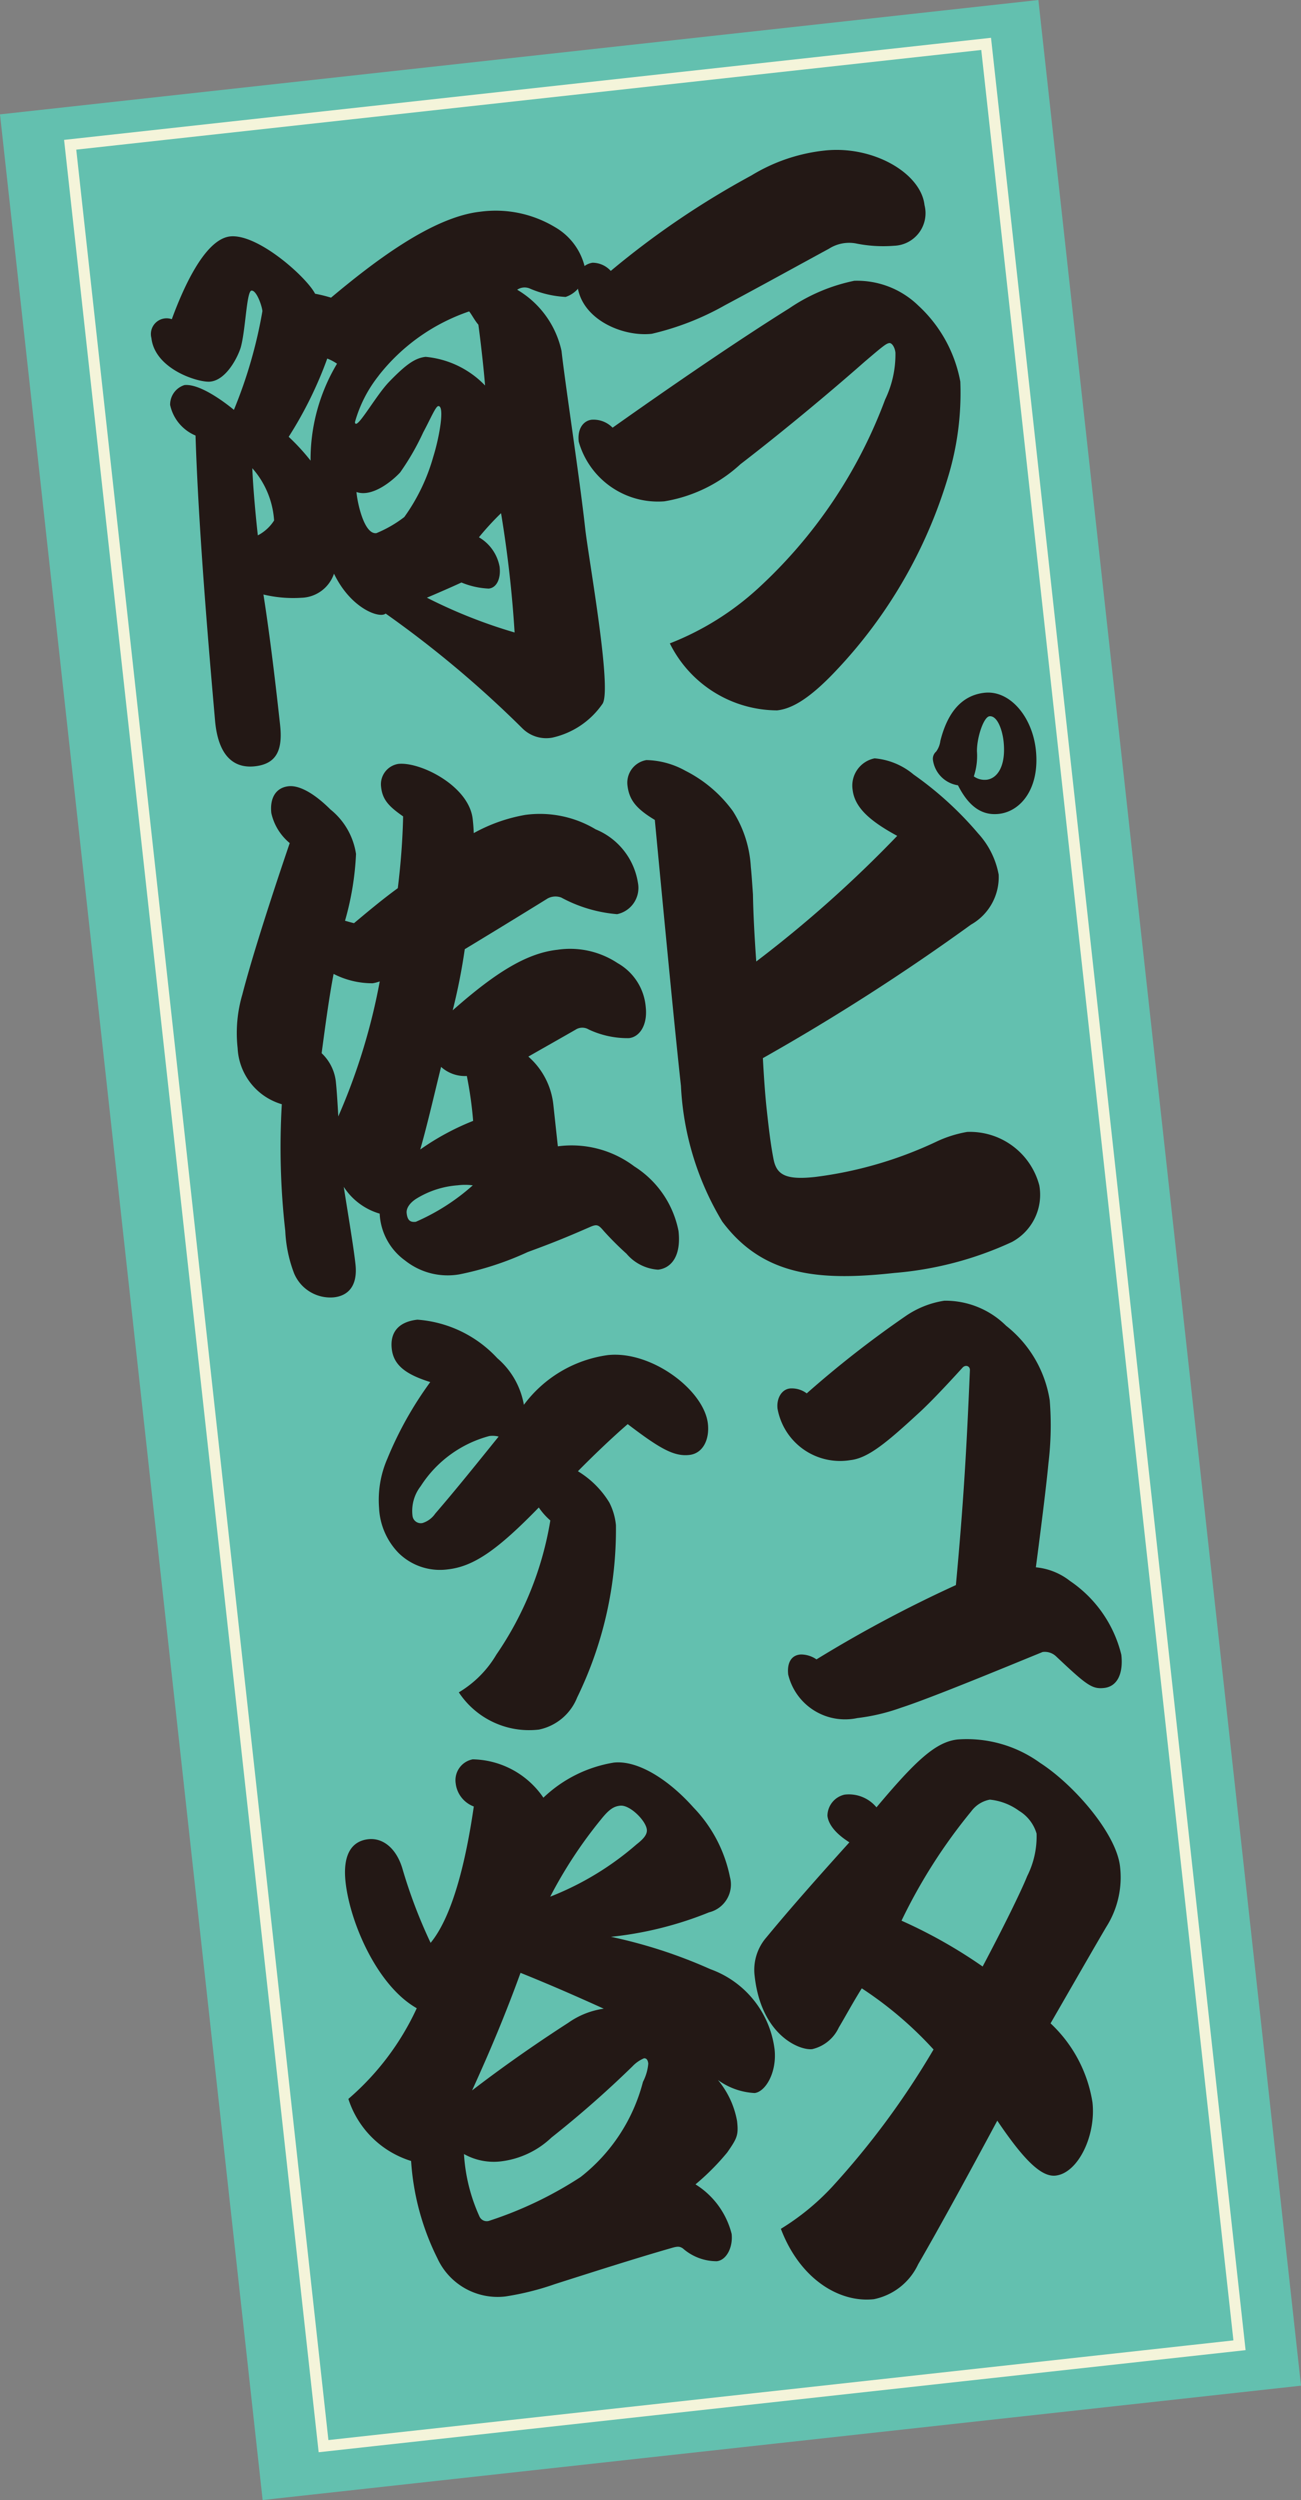
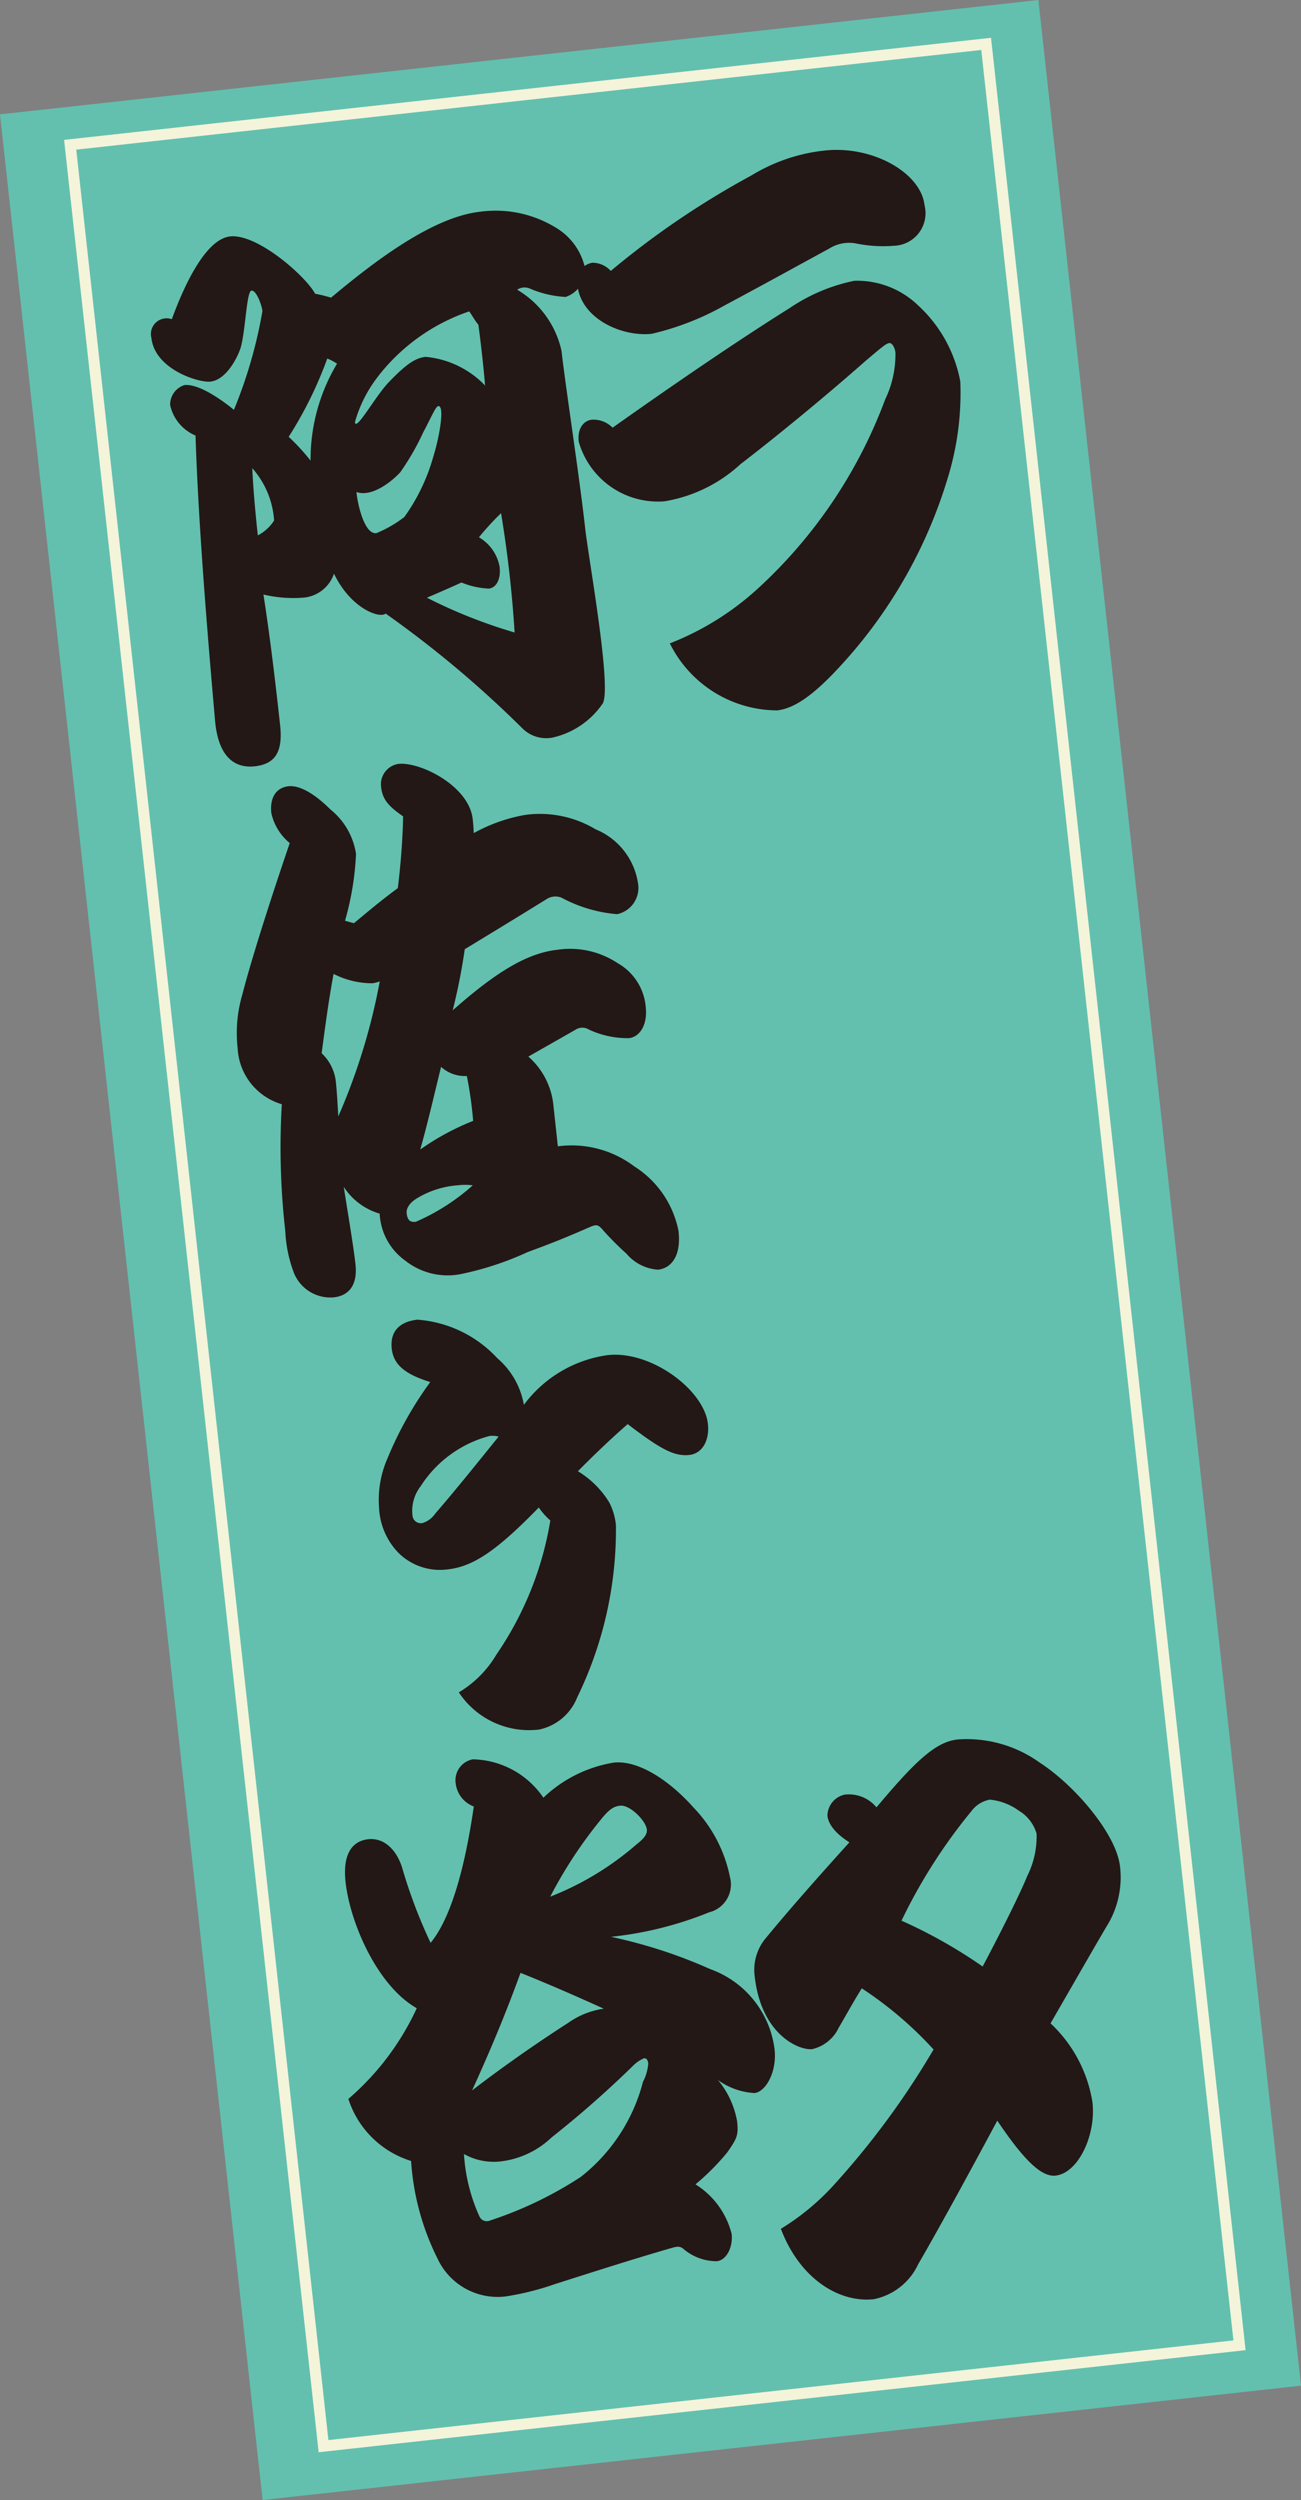
<svg xmlns="http://www.w3.org/2000/svg" viewBox="0 0 48.945 94.034">
  <rect x="0" y="0" width="48.945" height="94.034" fill="#808080" stroke="none" />
  <defs>
    <style>.cls-1{fill:#63c0af;}.cls-2{fill:none;stroke:#f4f4da;stroke-miterlimit:10;stroke-width:0.415px;}.cls-3{fill:#231815;}</style>
  </defs>
  <g id="レイヤー_2" data-name="レイヤー 2">
    <g id="text">
      <rect class="cls-1" x="4.822" y="1.88" width="39.301" height="90.275" transform="translate(-4.999 2.961) rotate(-6.284)" />
      <rect class="cls-2" x="7.301" y="3.286" width="34.668" height="87.086" transform="translate(-4.977 2.978) rotate(-6.284)" />
      <path class="cls-3" d="M28.268,6.6a6.629,6.629,0,0,1,2.751-.937c1.823-.2,3.628.846,3.762,2.052a1.225,1.225,0,0,1-1.147,1.529,5.138,5.138,0,0,1-1.446-.09,1.41,1.41,0,0,0-1,.2c-1.256.682-2.529,1.388-3.917,2.128a10.29,10.29,0,0,1-2.751,1.073c-1.1.121-2.659-.544-2.8-1.841a.693.693,0,0,1,.574-.832.935.935,0,0,1,.684.308A31.968,31.968,0,0,1,28.268,6.6Zm1.421,5a6.753,6.753,0,0,1,2.45-1.039,3.309,3.309,0,0,1,2.409.933,5.165,5.165,0,0,1,1.58,2.859,10.88,10.88,0,0,1-.473,3.627,18.138,18.138,0,0,1-4.208,7.251c-1.07,1.136-1.721,1.435-2.211,1.489A4.527,4.527,0,0,1,25.2,24.2a10.638,10.638,0,0,0,3.311-2.062A18.287,18.287,0,0,0,33.3,15.026a3.9,3.9,0,0,0,.387-1.763c-.026-.223-.143-.369-.228-.359-.118.013-.243.117-.916.689-1.557,1.372-3.343,2.835-4.683,3.864a5.545,5.545,0,0,1-2.869,1.4,3.1,3.1,0,0,1-3.219-2.246c-.057-.515.2-.793.49-.824a1,1,0,0,1,.784.3C25.277,14.506,27.8,12.779,29.689,11.6Z" />
-       <path class="cls-3" d="M33.754,31.44c-1.035-.563-1.6-1.066-1.678-1.737a1.045,1.045,0,0,1,.827-1.179,2.624,2.624,0,0,1,1.468.609,12.919,12.919,0,0,1,2.432,2.22,3.127,3.127,0,0,1,.768,1.545,2.05,2.05,0,0,1-1.041,1.88A82.567,82.567,0,0,1,28.7,39.8c.033.608.08,1.35.147,1.954.069.626.138,1.252.255,1.85.114.575.445.788,1.559.666a15.058,15.058,0,0,0,4.537-1.314,4.5,4.5,0,0,1,1.188-.381A2.7,2.7,0,0,1,39.1,44.587a2.014,2.014,0,0,1-1.03,2.128,13.012,13.012,0,0,1-4.416,1.164c-2.8.308-4.94.137-6.483-1.933a10.892,10.892,0,0,1-1.553-5.1c-.221-2.013-.571-5.663-.983-10.006-.7-.421-.97-.753-1.031-1.313a.863.863,0,0,1,.716-.938,3.139,3.139,0,0,1,1.462.4,4.976,4.976,0,0,1,1.79,1.522,4.343,4.343,0,0,1,.675,2.1c.027.247.05.607.08,1.033.012.724.06,1.622.124,2.521A45.665,45.665,0,0,0,33.754,31.44ZM35.1,28.6a.359.359,0,0,1,.118-.33.854.854,0,0,0,.159-.4c.25-1,.753-1.712,1.664-1.813.945-.1,1.79.889,1.928,2.141.157,1.431-.548,2.322-1.392,2.415-.692.076-1.166-.347-1.537-1.075A1.119,1.119,0,0,1,35.1,28.6Zm2.01.73c.422-.046.745-.535.645-1.451-.05-.447-.243-.969-.53-.938-.22.025-.477.8-.471,1.32a2.422,2.422,0,0,1-.118.941A.689.689,0,0,0,37.109,29.329Z" />
-       <path class="cls-3" d="M34.054,49.514a3.5,3.5,0,0,1,1.472-.59,3.244,3.244,0,0,1,2.325.942,4.443,4.443,0,0,1,1.641,2.806,11.862,11.862,0,0,1-.048,2.36c-.047.5-.157,1.511-.474,3.92a2.449,2.449,0,0,1,1.287.515,4.694,4.694,0,0,1,1.929,2.775c.077.693-.142,1.192-.648,1.248-.456.051-.661-.109-1.8-1.182a.616.616,0,0,0-.514-.171c-1.52.622-4.2,1.731-5.338,2.1a7.453,7.453,0,0,1-1.633.385,2.2,2.2,0,0,1-2.6-1.637c-.047-.425.106-.736.48-.755a1.034,1.034,0,0,1,.584.185,48.672,48.672,0,0,1,5.245-2.795c.281-3.041.4-5.044.527-8.091,0-.158-.176-.206-.282-.082-.686.755-1.222,1.312-1.579,1.644-1.256,1.159-1.96,1.754-2.635,1.829a2.391,2.391,0,0,1-2.742-1.938c-.044-.4.172-.765.531-.76a.932.932,0,0,1,.568.188A38.915,38.915,0,0,1,34.054,49.514Z" />
      <path class="cls-3" d="M36.027,65.427a4.7,4.7,0,0,1,3.1.879c1.288.831,2.874,2.67,3.01,3.9a3.484,3.484,0,0,1-.519,2.275c-.4.677-1.12,1.934-2.095,3.624A5.169,5.169,0,0,1,41.1,79.078c.138,1.251-.544,2.661-1.388,2.754-.523.057-1.171-.55-2.193-2.067-1.02,1.9-2.2,4.066-2.976,5.4a2.355,2.355,0,0,1-1.666,1.315c-1.3.143-2.783-.757-3.5-2.647A9.136,9.136,0,0,0,31.3,82.261a30.556,30.556,0,0,0,3.821-5.173,14.11,14.11,0,0,0-2.7-2.3c-.321.511-.647,1.111-.865,1.475a1.469,1.469,0,0,1-1,.812c-.489.054-1.921-.535-2.165-2.749a1.86,1.86,0,0,1,.438-1.45c.906-1.1,2.015-2.35,3.126-3.58-.551-.347-.794-.7-.826-1a.824.824,0,0,1,.645-.794,1.348,1.348,0,0,1,1.2.478C34.441,66.234,35.2,65.517,36.027,65.427Zm.941,8.54c.778-1.467,1.448-2.83,1.676-3.4a3.316,3.316,0,0,0,.353-1.6,1.488,1.488,0,0,0-.658-.855,2.236,2.236,0,0,0-1.1-.422,1.125,1.125,0,0,0-.7.441,20.365,20.365,0,0,0-2.623,4.112A18.583,18.583,0,0,1,36.968,73.967Z" />
      <path class="cls-3" d="M20.868,8.537A2.361,2.361,0,0,1,22,10.04a1.062,1.062,0,0,1-.721,1.129,3.934,3.934,0,0,1-1.361-.322.5.5,0,0,0-.461.051,3.545,3.545,0,0,1,1.668,2.3c.14,1.269.678,4.747.89,6.674.126,1.143,1.038,6.143.641,6.616a3.106,3.106,0,0,1-1.878,1.257,1.269,1.269,0,0,1-1.125-.349,40.36,40.36,0,0,0-5.146-4.319c-.2.194-1.294-.157-1.942-1.5a1.333,1.333,0,0,1-1.227.907,4.816,4.816,0,0,1-1.427-.122c.288,1.833.524,3.972.626,4.9s-.114,1.469-.949,1.561c-.664.073-1.354-.236-1.494-1.679-.122-1.422-.616-6.832-.738-10.762A1.616,1.616,0,0,1,6.4,15.23a.773.773,0,0,1,.538-.746c.545-.059,1.426.572,1.862.932A17.559,17.559,0,0,0,9.873,11.7c-.023-.213-.226-.789-.412-.769s-.219,1.459-.4,2.123c-.087.309-.52,1.236-1.15,1.3-.426.047-2.084-.456-2.215-1.641a.591.591,0,0,1,.768-.707c.4-1.093,1.22-3,2.19-3.113,1.04-.114,2.875,1.527,3.2,2.155a5.5,5.5,0,0,1,.6.148c1.564-1.309,3.787-3.031,5.609-3.232A4.323,4.323,0,0,1,20.868,8.537ZM9.7,20.137a1.6,1.6,0,0,0,.612-.56,3.291,3.291,0,0,0-.82-1.966C9.522,18.378,9.628,19.5,9.7,20.137Zm1.162-3.706a7.912,7.912,0,0,1,.822.895,7.012,7.012,0,0,1,.995-3.646,1.835,1.835,0,0,0-.367-.194A14.854,14.854,0,0,1,10.86,16.431Zm3.384-2.3a4.919,4.919,0,0,0-.893,1.749c.039.359.755-.963,1.281-1.513.65-.672.986-.9,1.378-.945A3.553,3.553,0,0,1,18.249,14.5c-.047-.595-.157-1.59-.252-2.287-.138-.157-.248-.379-.347-.5A7.323,7.323,0,0,0,14.244,14.13Zm-.089,5.924a4.566,4.566,0,0,0,1.054-.608A7.248,7.248,0,0,0,16.3,17.181c.229-.731.442-1.934.187-1.906-.1.012-.292.483-.564.985a9.448,9.448,0,0,1-.868,1.508c-.262.287-1.034.951-1.644.739C13.44,18.889,13.694,20.105,14.155,20.054Zm4.641,1.29c.042.38-.088.759-.411.794a3.043,3.043,0,0,1-1.027-.229c-.3.14-.953.426-1.3.571a19.116,19.116,0,0,0,3.3,1.309,44.284,44.284,0,0,0-.51-4.487,10.41,10.41,0,0,0-.832.906A1.614,1.614,0,0,1,18.8,21.344Z" />
      <path class="cls-3" d="M20.987,43.117a3.913,3.913,0,0,1,2.876.755A3.718,3.718,0,0,1,25.526,46.3c.113,1.016-.327,1.408-.769,1.457a1.7,1.7,0,0,1-1.187-.6,11.605,11.605,0,0,1-.852-.851c-.2-.235-.254-.271-.518-.156-.986.43-1.432.607-2.345.943a11.5,11.5,0,0,1-2.578.841,2.575,2.575,0,0,1-2.04-.524,2.306,2.306,0,0,1-.953-1.761,2.412,2.412,0,0,1-1.352-1.008c.172,1.095.369,2.252.441,2.908.091.827-.282,1.189-.811,1.248a1.478,1.478,0,0,1-1.5-.907,5.108,5.108,0,0,1-.33-1.592,27.874,27.874,0,0,1-.13-4.764,2.315,2.315,0,0,1-1.662-2.111,5.13,5.13,0,0,1,.176-2.012c.386-1.5,1.2-3.989,1.784-5.7a2.036,2.036,0,0,1-.692-1.124c-.064-.572.171-.961.647-1.014.374-.041.92.22,1.579.876a2.648,2.648,0,0,1,.96,1.672,10.843,10.843,0,0,1-.414,2.511c.107.031.215.062.338.092.443-.371,1.058-.889,1.648-1.317.109-.892.181-1.8.2-2.7-.56-.388-.779-.644-.829-1.11a.776.776,0,0,1,.646-.864c.818-.09,2.659.822,2.8,2.072.016.148.032.3.04.531a6.177,6.177,0,0,1,1.942-.686,4.081,4.081,0,0,1,2.646.545A2.611,2.611,0,0,1,24,33.207a1.009,1.009,0,0,1-.784,1.178,5.324,5.324,0,0,1-2.1-.625.619.619,0,0,0-.514.035c-.968.6-2.114,1.3-3.117,1.907a22.505,22.505,0,0,1-.454,2.3c1.634-1.445,2.8-2.152,3.939-2.278a3.23,3.23,0,0,1,2.261.5,2.094,2.094,0,0,1,1.063,1.661c.072.658-.223,1.118-.631,1.163a3.416,3.416,0,0,1-1.517-.327.468.468,0,0,0-.5.013c-.552.317-1.12.637-1.769,1.008a2.8,2.8,0,0,1,.94,1.806Zm-8.884-3.5a1.734,1.734,0,0,1,.537,1.119c.023.212.056.68.087,1.256a23.258,23.258,0,0,0,1.56-5.079,1.434,1.434,0,0,1-.268.071,3.205,3.205,0,0,1-1.469-.352C12.375,37.551,12.233,38.617,12.1,39.616Zm5.132,4.965a3.442,3.442,0,0,0-1.55.491c-.258.157-.408.366-.386.557.032.3.159.346.345.326a8.008,8.008,0,0,0,2.143-1.372A2.263,2.263,0,0,0,17.235,44.581ZM15.81,43.237A9.568,9.568,0,0,1,17.8,42.16a14.567,14.567,0,0,0-.237-1.688,1.334,1.334,0,0,1-.969-.343C16.352,41.1,16.1,42.22,15.81,43.237Z" />
      <path class="cls-3" d="M16.843,59.03A2.219,2.219,0,0,1,15,58.418a2.6,2.6,0,0,1-.739-1.7,3.883,3.883,0,0,1,.313-1.855,13.642,13.642,0,0,1,1.613-2.879c-.964-.3-1.383-.661-1.449-1.254-.067-.614.251-1.013.966-1.093a4.546,4.546,0,0,1,3.005,1.449,2.986,2.986,0,0,1,1,1.754,4.729,4.729,0,0,1,3.156-1.87c1.635-.179,3.627,1.315,3.767,2.585.065.593-.188,1.115-.7,1.171-.579.064-1.113-.242-2.317-1.16-.6.518-1.33,1.219-1.873,1.772a3.523,3.523,0,0,1,1.181,1.176,2.372,2.372,0,0,1,.249.852,14.408,14.408,0,0,1-1.459,6.482,1.976,1.976,0,0,1-1.436,1.207,3.169,3.169,0,0,1-3.016-1.4,4.043,4.043,0,0,0,1.413-1.42,12.471,12.471,0,0,0,2.03-5.045,2.588,2.588,0,0,1-.434-.488C18.727,58.286,17.831,58.921,16.843,59.03Zm1.568-5.017A4.416,4.416,0,0,0,15.827,55.9a1.519,1.519,0,0,0-.309,1.107.314.314,0,0,0,.375.28.9.9,0,0,0,.479-.353c.779-.9,1.644-1.98,2.387-2.9A.916.916,0,0,0,18.411,54.013Z" />
      <path class="cls-3" d="M17.825,67.948a1.057,1.057,0,0,1-.681-.868.8.8,0,0,1,.641-.906,3.287,3.287,0,0,1,2.658,1.443,5,5,0,0,1,2.648-1.32c.937-.1,2.109.688,2.995,1.685A5.252,5.252,0,0,1,27.461,70.6a1.079,1.079,0,0,1-.785,1.329,13.548,13.548,0,0,1-3.691.921,18.6,18.6,0,0,1,3.737,1.216,3.692,3.692,0,0,1,2.418,3.013c.095.869-.341,1.6-.75,1.647a2.562,2.562,0,0,1-1.381-.491,3.329,3.329,0,0,1,.721,1.549c.058.529,0,.643-.371,1.177a9.073,9.073,0,0,1-1.194,1.2,3.08,3.08,0,0,1,1.36,1.863c.054.488-.184.987-.559,1.028a1.925,1.925,0,0,1-1.277-.483c-.111-.072-.182-.086-.417-.017-1.319.379-2.868.873-4.4,1.362a10.351,10.351,0,0,1-1.862.464,2.493,2.493,0,0,1-2.554-1.434,9.569,9.569,0,0,1-.99-3.663,3.593,3.593,0,0,1-2.36-2.334,10.038,10.038,0,0,0,2.573-3.411c-1.49-.844-2.51-3.217-2.678-4.741-.119-1.08.261-1.551.856-1.616.529-.059,1.036.314,1.275,1.081A19.037,19.037,0,0,0,16.2,73.077C17.052,72.041,17.541,69.908,17.825,67.948Zm.216,15.428a.3.3,0,0,0,.38.15,14.516,14.516,0,0,0,3.422-1.641,6.656,6.656,0,0,0,2.346-3.58,1.815,1.815,0,0,0,.2-.686c-.017-.149-.076-.206-.161-.2a1.285,1.285,0,0,0-.431.3A39.252,39.252,0,0,1,20.747,80.4a3.333,3.333,0,0,1-1.867.892,2.288,2.288,0,0,1-1.425-.272A6.625,6.625,0,0,0,18.041,83.376Zm-.281-4.748c1.336-1.028,2.651-1.921,3.616-2.542a3.061,3.061,0,0,1,1.338-.533c-1.143-.518-2.085-.927-3.131-1.348C19.015,75.767,18.44,77.138,17.76,78.628Zm6.186-9.254c.255-.2.409-.367.389-.557-.037-.339-.638-.936-1-.9-.222.024-.4.107-.735.53A16.77,16.77,0,0,0,20.7,71.34,11.108,11.108,0,0,0,23.946,69.374Z" />
    </g>
  </g>
</svg>